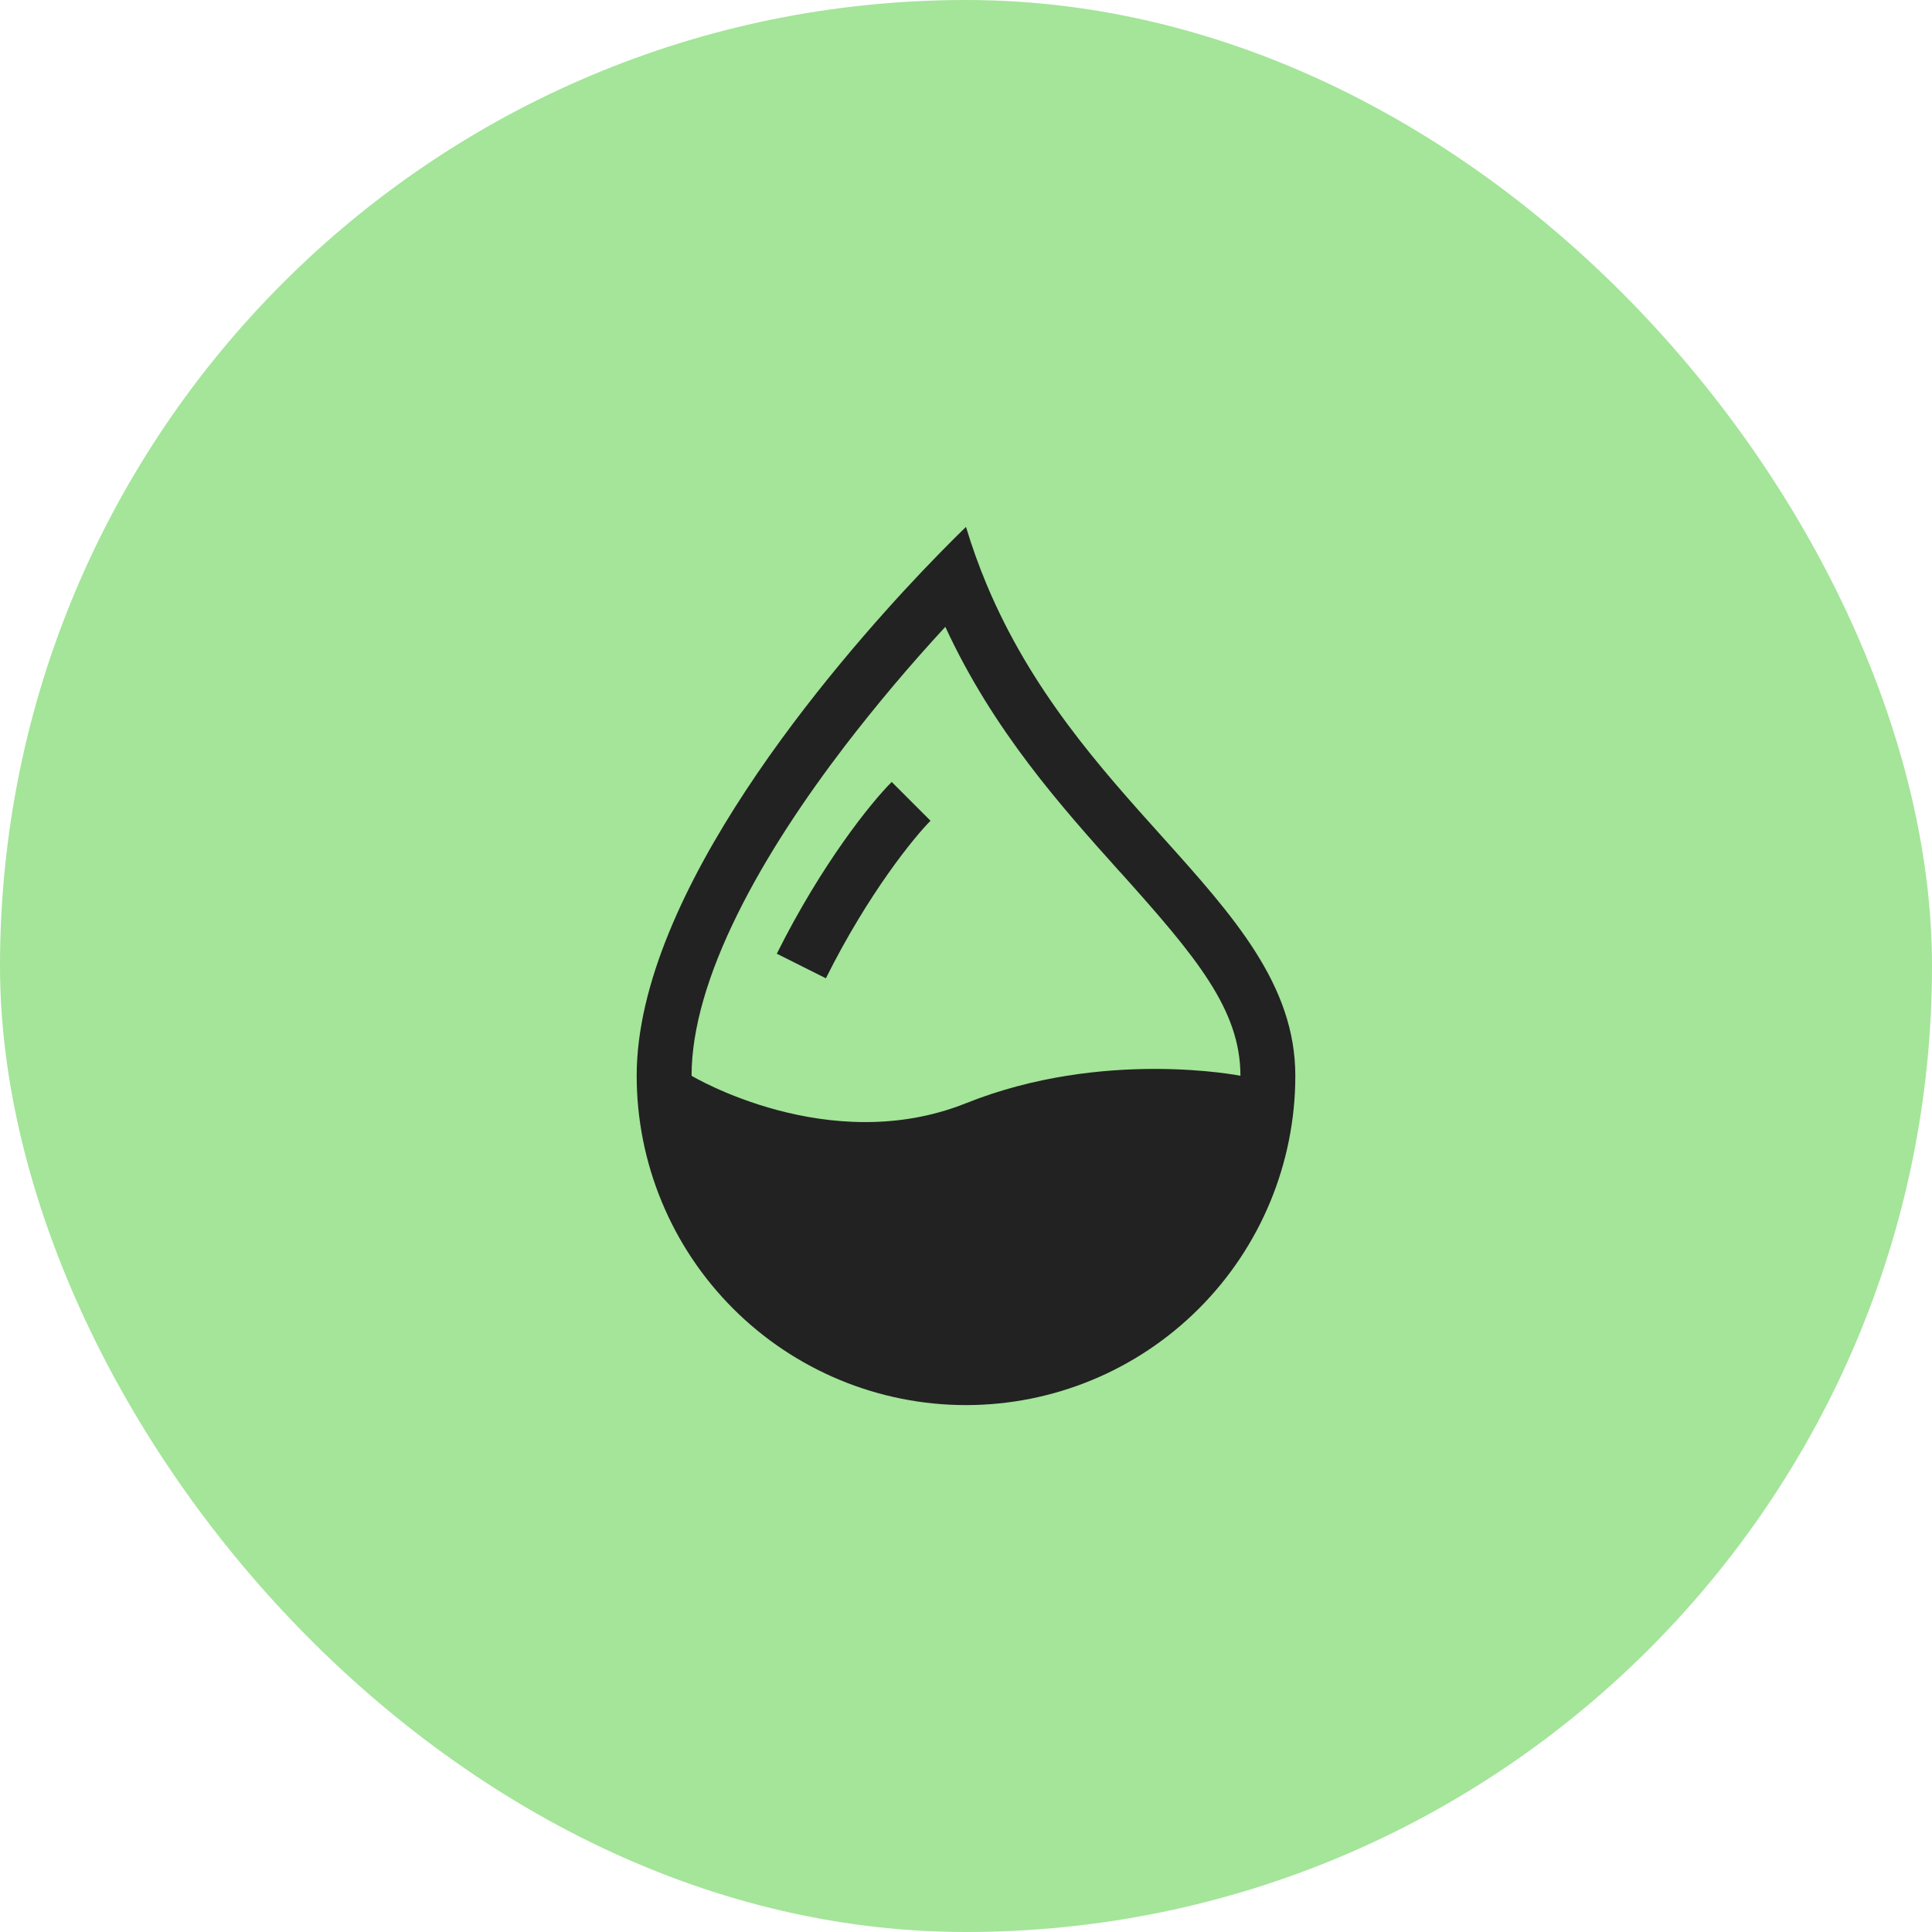
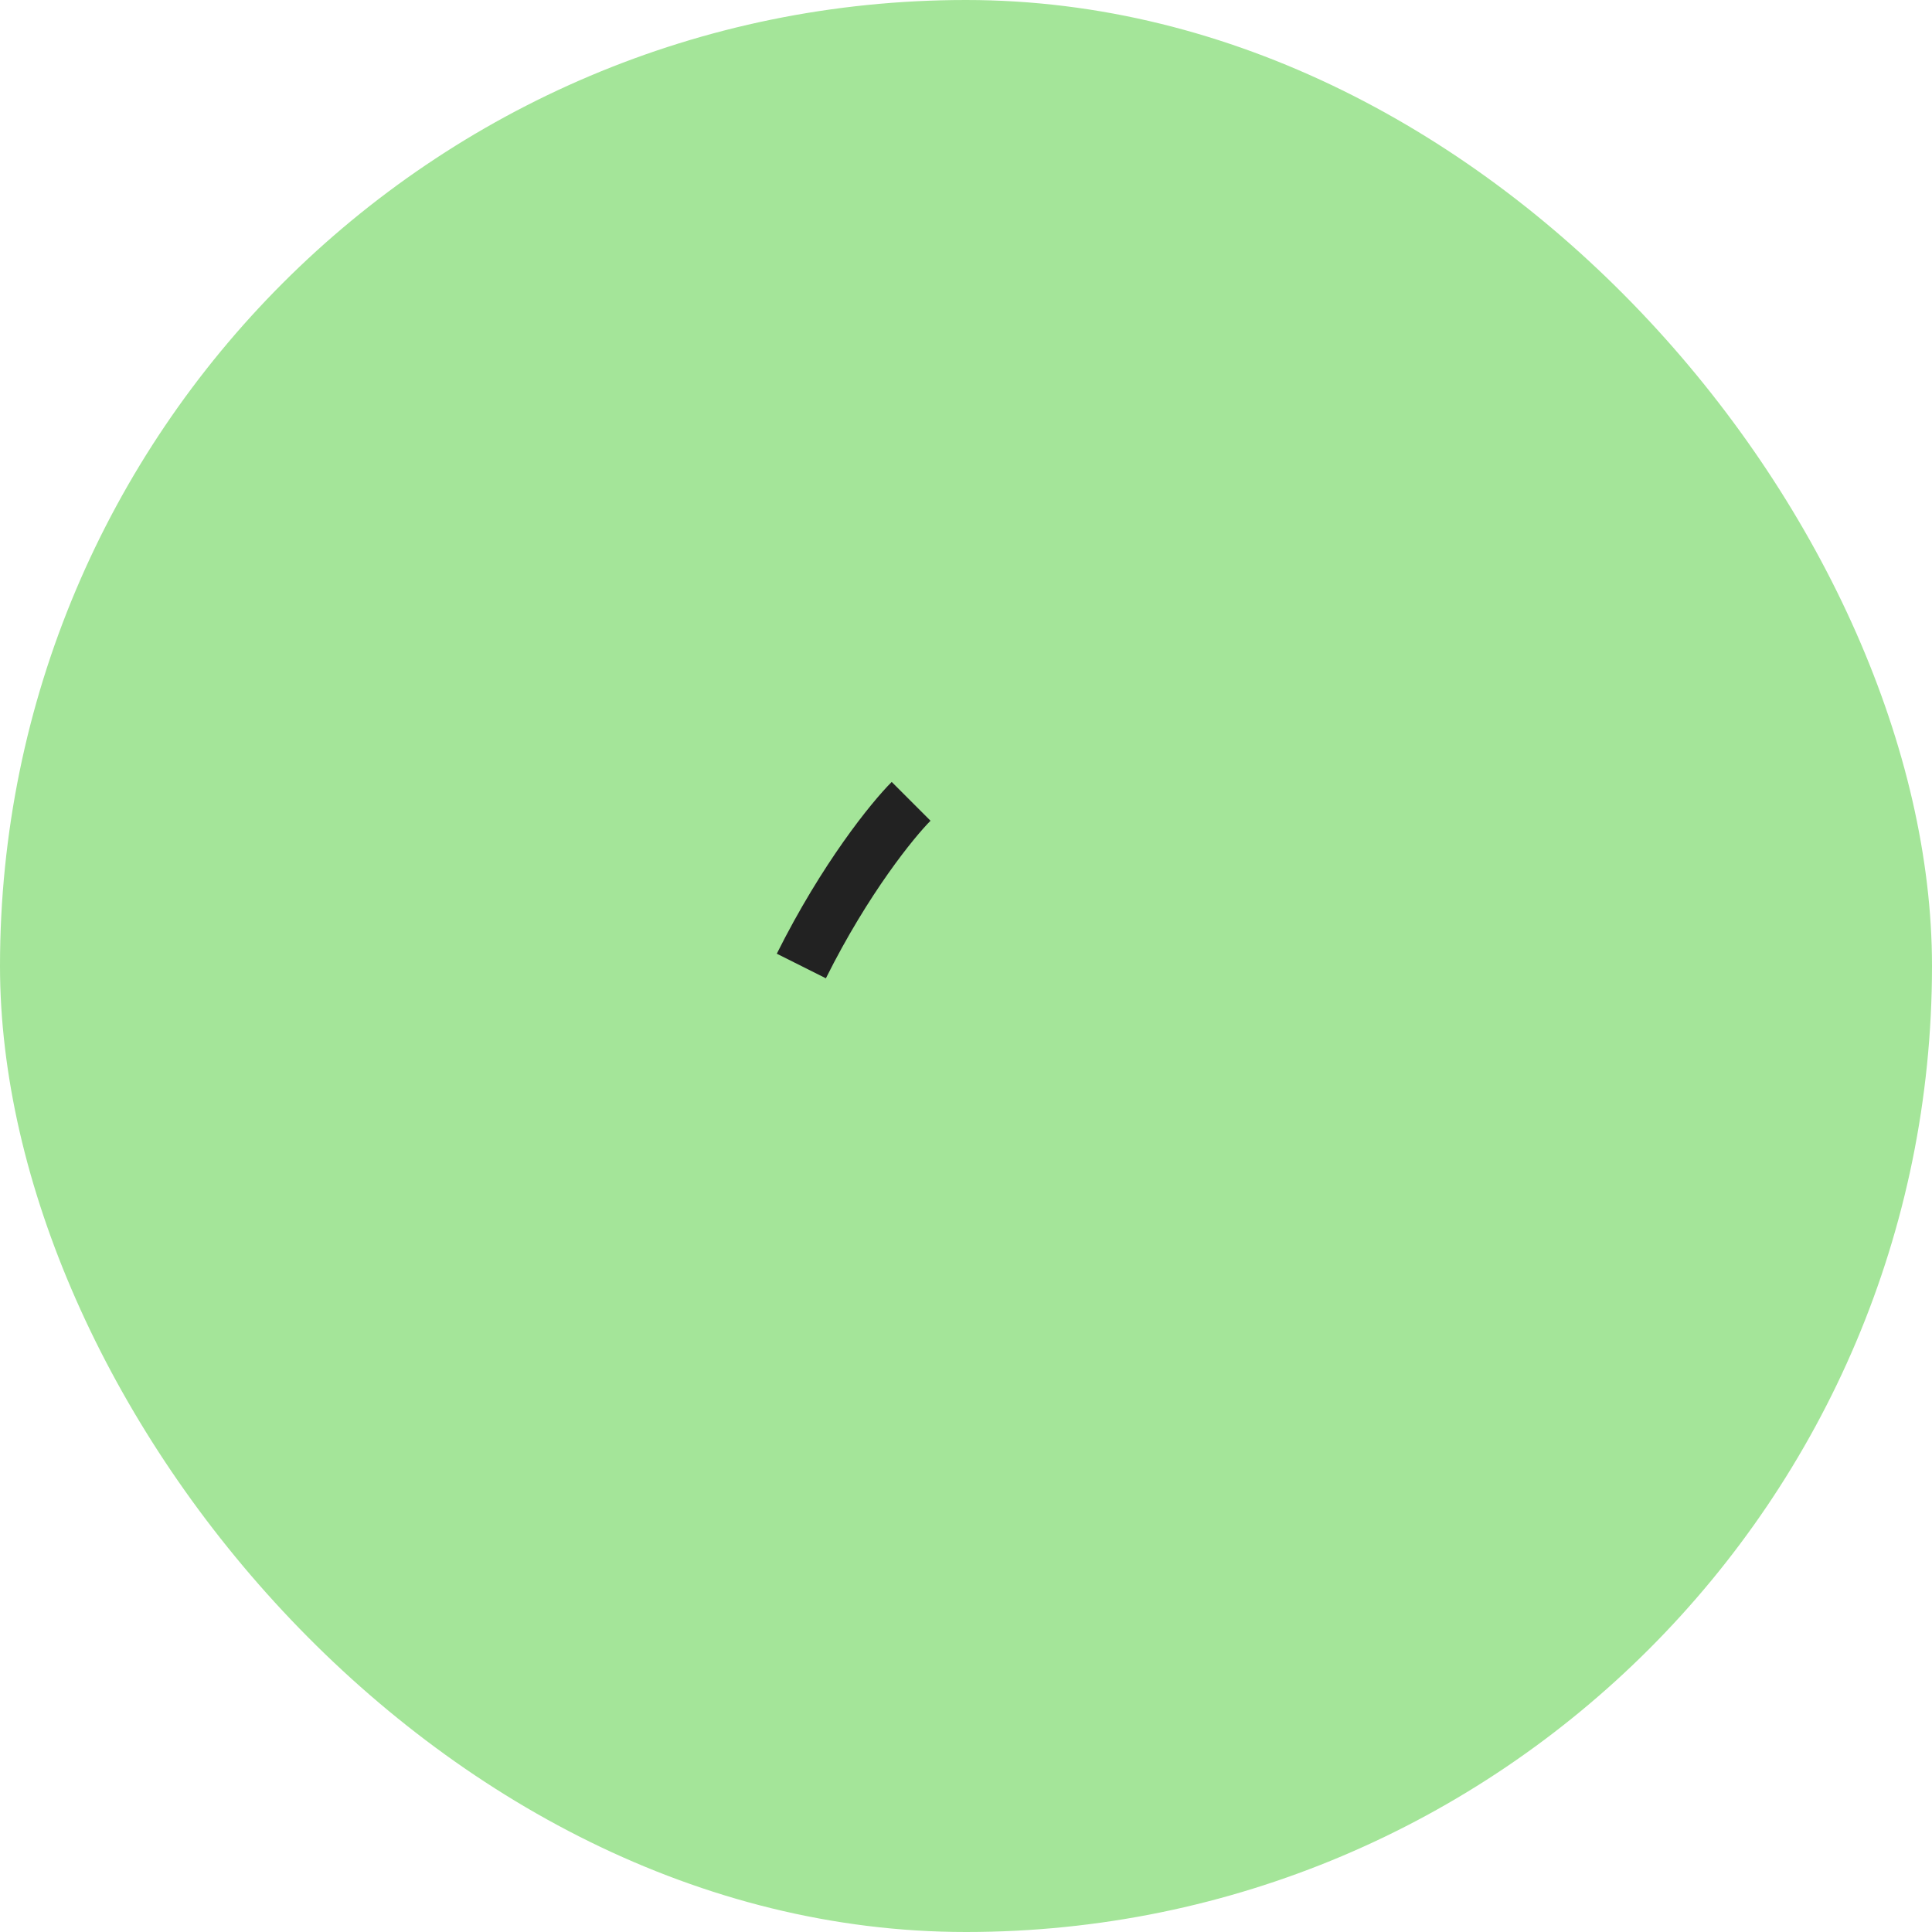
<svg xmlns="http://www.w3.org/2000/svg" width="44" height="44" viewBox="0 0 44 44" fill="none">
  <rect width="44" height="44" rx="22" fill="#A4E599" />
  <g clip-path="url(#clip0_3454_3729)">
-     <path fill-rule="evenodd" clip-rule="evenodd" d="M21.012 13C21.613 12.369 22 12 22 12C22.136 12.454 22.293 12.885 22.464 13.297C23.479 15.73 25.055 17.485 26.46 19.047C28.098 20.87 29.5 22.431 29.5 24.5C29.5 26.489 28.71 28.397 27.303 29.803C25.897 31.21 23.989 32 22 32C20.011 32 18.103 31.21 16.697 29.803C15.29 28.397 14.5 26.489 14.5 24.5C14.5 20.335 18.975 15.146 21.012 13ZM21.529 14.276C20.726 15.145 19.963 16.05 19.242 16.988C18.335 18.175 17.448 19.497 16.793 20.825C16.13 22.166 15.75 23.422 15.75 24.5C15.75 24.5 18.875 26.375 22 25.125C25.125 23.875 28.25 24.5 28.25 24.5C28.25 22.999 27.255 21.804 25.524 19.875L25.486 19.835C24.188 18.387 22.625 16.651 21.529 14.276Z" fill="#222222" />
    <path fill-rule="evenodd" clip-rule="evenodd" d="M17.691 21.72C18.716 19.669 19.837 18.279 20.308 17.808L21.192 18.692C20.83 19.055 19.782 20.331 18.809 22.28L17.691 21.72Z" fill="#222222" />
  </g>
  <defs>
    <clipPath id="clip0_3454_3729">
      <rect width="20" height="20" fill="white" transform="translate(12 12)" />
    </clipPath>
  </defs>
</svg>